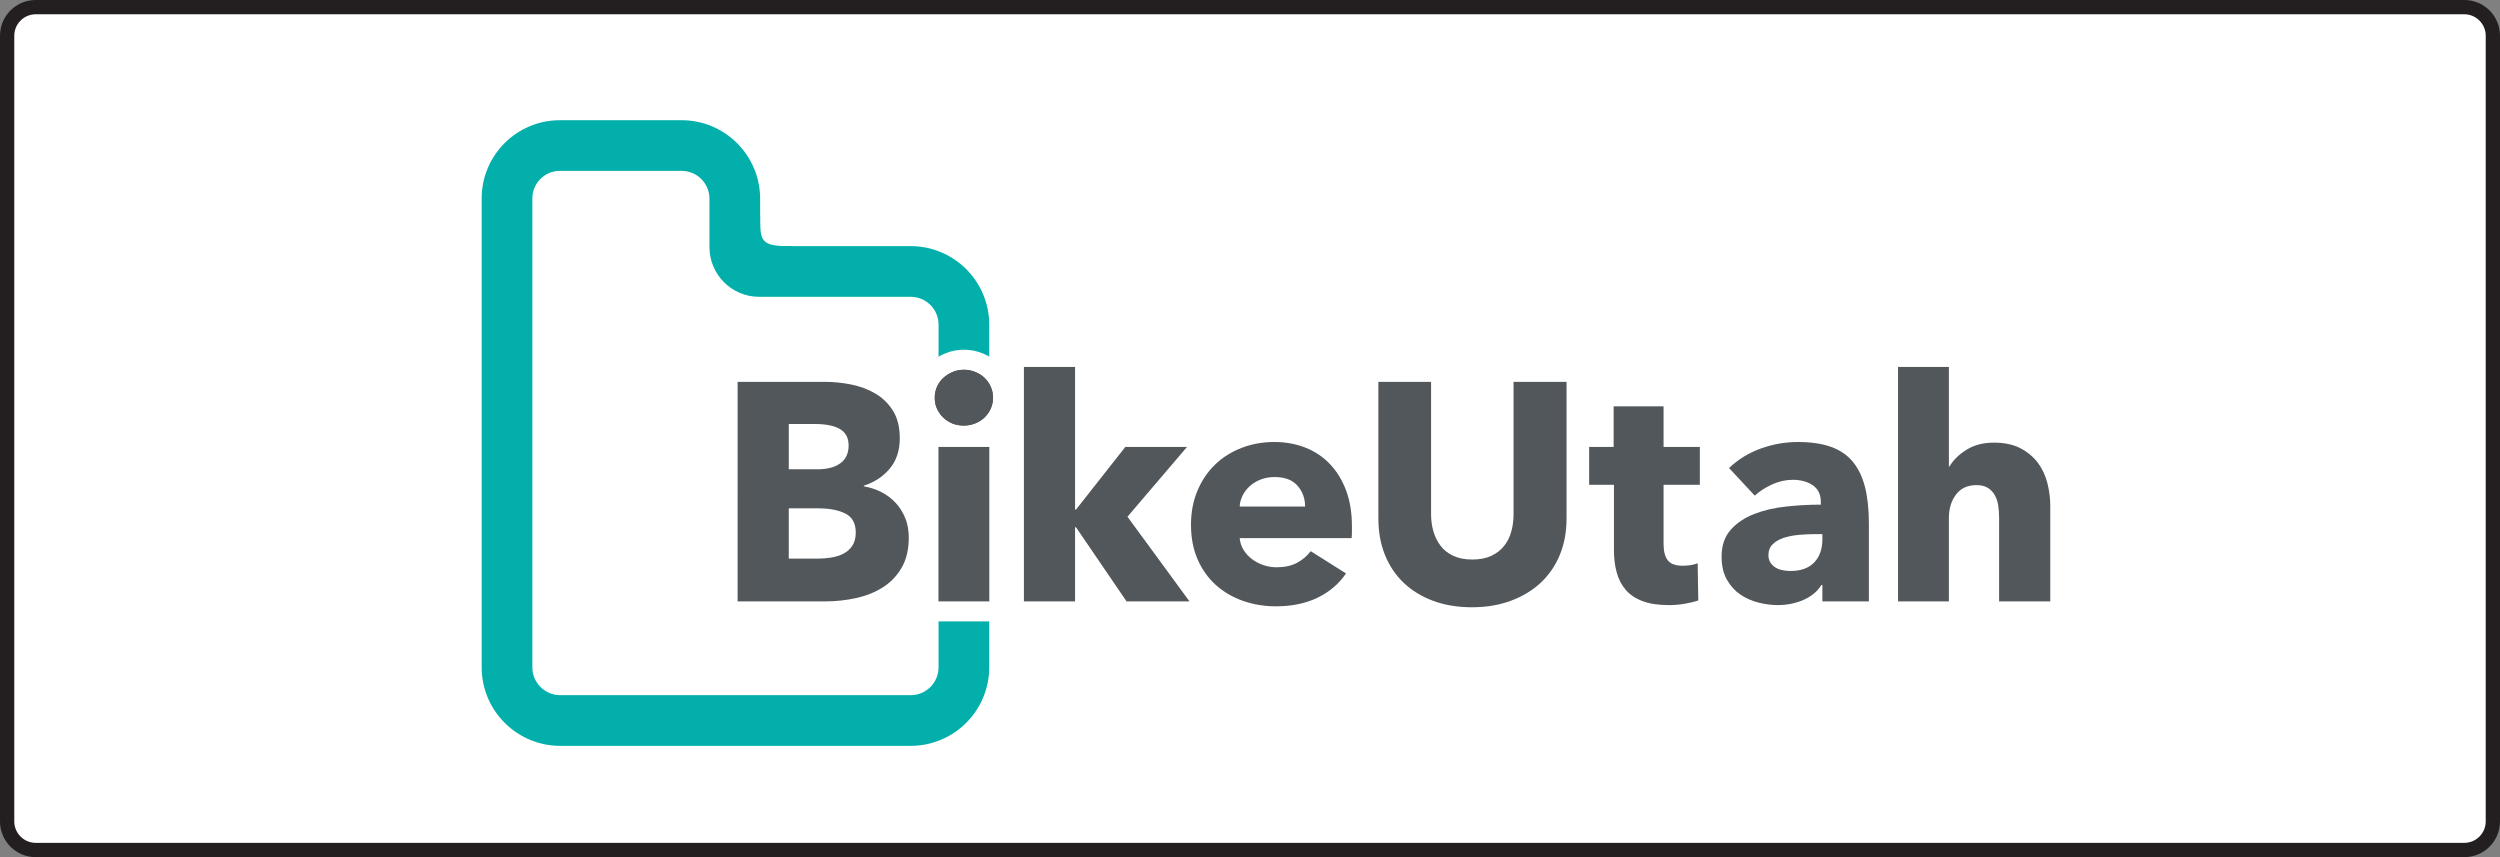
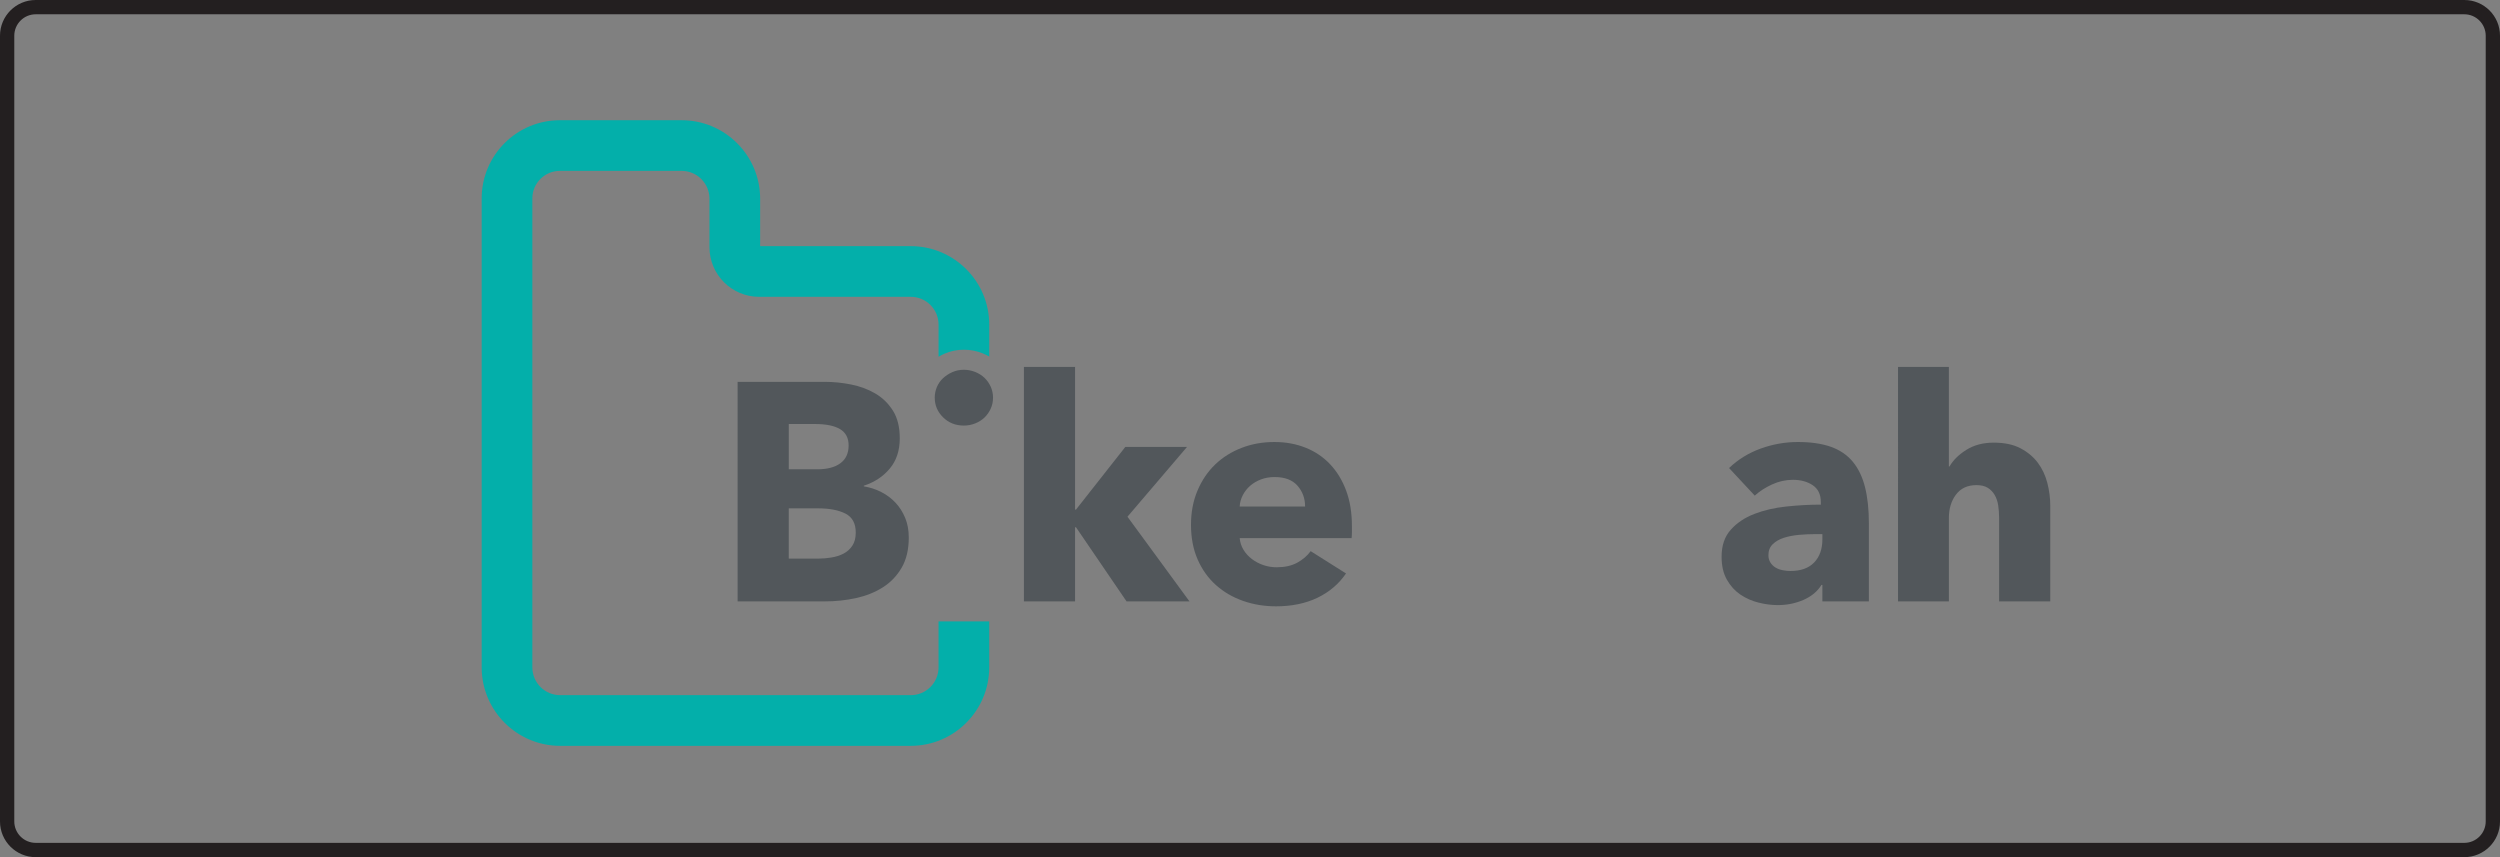
<svg xmlns="http://www.w3.org/2000/svg" version="1.1" id="Layer_1" x="0px" y="0px" width="350px" height="120px" viewBox="0 0 350 120" enable-background="new 0 0 350 120" xml:space="preserve">
  <rect x="0" y="0" width="350" height="120" fill="#808080" stroke="none" />
  <g>
-     <path fill="#FFFFFF" stroke="#000000" stroke-miterlimit="10" d="M5,119c-2.206,0-4-1.794-4-4V5c0-2.206,1.794-4,4-4h340   c2.207,0,4,1.794,4,4v110c0,2.206-1.793,4-4,4H5z" />
    <path fill="#231F20" d="M345,2c1.654,0,3,1.346,3,3v110c0,1.654-1.346,3-3,3H5c-1.654,0-3-1.346-3-3V5c0-1.654,1.346-3,3-3H345    M345,0H5C2.239,0,0,2.239,0,5v110c0,2.762,2.239,5,5,5h340c2.762,0,5-2.238,5-5V5C350,2.239,347.762,0,345,0L345,0z" />
  </g>
  <path fill="#52575B" d="M127.229,75.252c0,1.676-0.334,3.088-1,4.232c-0.667,1.143-1.549,2.061-2.647,2.754  c-1.102,0.695-2.353,1.193-3.757,1.498c-1.403,0.305-2.844,0.457-4.319,0.457h-12.24V53.459h12.24c1.187,0,2.401,0.123,3.646,0.369  c1.244,0.248,2.373,0.666,3.386,1.26c1.013,0.592,1.837,1.395,2.475,2.408c0.636,1.014,0.955,2.301,0.955,3.863  c0,1.709-0.464,3.119-1.39,4.23c-0.926,1.117-2.142,1.92-3.646,2.41v0.088c0.869,0.143,1.686,0.412,2.454,0.803  c0.766,0.391,1.432,0.891,1.997,1.498c0.563,0.607,1.012,1.318,1.346,2.127C127.062,73.326,127.229,74.236,127.229,75.252   M118.807,62.357c0-1.039-0.398-1.801-1.195-2.279c-0.796-0.477-1.975-0.717-3.539-0.717h-3.644v6.34h3.994  c1.388,0,2.465-0.279,3.233-0.848C118.423,64.289,118.807,63.457,118.807,62.357z M119.805,74.555c0-1.273-0.478-2.154-1.432-2.646  c-0.956-0.49-2.23-0.74-3.821-0.74h-4.123v7.035h4.167c0.577,0,1.178-0.051,1.801-0.154c0.621-0.098,1.187-0.281,1.692-0.541  c0.506-0.262,0.918-0.631,1.237-1.107S119.805,75.309,119.805,74.555z" />
-   <path fill="#52575B" d="M139.024,55.672c0,0.551-0.108,1.064-0.325,1.543c-0.217,0.477-0.507,0.889-0.869,1.236  c-0.362,0.346-0.796,0.623-1.302,0.824c-0.508,0.203-1.036,0.303-1.585,0.303c-1.158,0-2.127-0.383-2.909-1.148  c-0.78-0.766-1.171-1.686-1.171-2.758c0-0.52,0.101-1.018,0.304-1.496c0.202-0.477,0.493-0.891,0.867-1.236  c0.376-0.348,0.812-0.631,1.304-0.848c0.491-0.217,1.027-0.326,1.605-0.326c0.549,0,1.077,0.102,1.585,0.307  c0.505,0.201,0.939,0.475,1.302,0.822s0.652,0.76,0.869,1.238C138.916,54.611,139.024,55.123,139.024,55.672 M138.504,84.193h-7.119  V62.574h7.119V84.193z" />
  <path fill="#52575B" d="M139.024,55.674c0,0.551-0.108,1.064-0.325,1.541c-0.217,0.479-0.507,0.891-0.869,1.238  c-0.362,0.346-0.796,0.621-1.302,0.824c-0.508,0.203-1.036,0.303-1.585,0.303c-1.158,0-2.127-0.383-2.909-1.15  c-0.78-0.766-1.171-1.684-1.171-2.756c0-0.52,0.101-1.02,0.304-1.498c0.202-0.477,0.493-0.891,0.867-1.236  c0.376-0.348,0.812-0.631,1.304-0.846c0.491-0.219,1.027-0.326,1.605-0.326c0.549,0,1.077,0.102,1.585,0.305  c0.505,0.203,0.939,0.477,1.302,0.824s0.652,0.758,0.869,1.236C138.916,54.611,139.024,55.125,139.024,55.674" />
  <polyline fill="#52575B" points="166.526,84.193 157.715,84.193 150.639,73.816 150.509,73.816 150.509,84.193 143.347,84.193   143.347,51.375 150.509,51.375 150.509,71.344 150.639,71.344 157.541,62.574 166.18,62.574 157.845,72.34 166.526,84.193 " />
  <path fill="#52575B" d="M189.268,73.645c0,0.289,0,0.58,0,0.869c0,0.291-0.014,0.562-0.043,0.824h-15.669  c0.059,0.605,0.24,1.158,0.543,1.648c0.303,0.494,0.693,0.92,1.17,1.281c0.478,0.363,1.013,0.645,1.607,0.848  s1.207,0.303,1.846,0.303c1.127,0,2.082-0.209,2.865-0.627c0.779-0.422,1.418-0.963,1.908-1.629l4.947,3.123  c-1.012,1.477-2.352,2.613-4.012,3.408c-1.666,0.797-3.6,1.193-5.797,1.193c-1.621,0-3.152-0.252-4.601-0.758  c-1.445-0.508-2.713-1.244-3.797-2.215c-1.085-0.969-1.939-2.162-2.562-3.58s-0.934-3.039-0.934-4.861  c0-1.766,0.305-3.365,0.914-4.797c0.607-1.432,1.432-2.648,2.473-3.648c1.043-0.998,2.274-1.773,3.69-2.32  c1.418-0.551,2.951-0.826,4.601-0.826c1.592,0,3.053,0.27,4.385,0.805c1.33,0.533,2.473,1.309,3.428,2.324  c0.955,1.012,1.699,2.24,2.236,3.688C189.002,70.143,189.268,71.795,189.268,73.645 M182.713,70.912c0-1.131-0.354-2.1-1.062-2.912  c-0.711-0.809-1.773-1.213-3.193-1.213c-0.695,0-1.328,0.105-1.908,0.326c-0.578,0.217-1.083,0.514-1.517,0.887  c-0.436,0.379-0.783,0.822-1.043,1.326c-0.26,0.506-0.406,1.037-0.434,1.586H182.713z" />
-   <path fill="#52575B" d="M218.385,77.66c-0.623,1.52-1.512,2.822-2.668,3.906c-1.16,1.084-2.557,1.932-4.191,2.539  c-1.633,0.609-3.451,0.912-5.445,0.912c-2.027,0-3.852-0.303-5.471-0.912c-1.621-0.607-2.996-1.455-4.123-2.539  c-1.129-1.084-1.998-2.387-2.605-3.906s-0.91-3.205-0.91-5.057V53.459h7.379v18.537c0,0.838,0.107,1.635,0.324,2.387  c0.219,0.752,0.551,1.428,1,2.02c0.447,0.592,1.041,1.064,1.777,1.41c0.74,0.346,1.629,0.521,2.672,0.521  c1.039,0,1.932-0.176,2.668-0.521c0.738-0.346,1.338-0.818,1.803-1.41c0.463-0.592,0.795-1.268,0.996-2.02  c0.205-0.752,0.305-1.549,0.305-2.387V53.459h7.422v19.145C219.316,74.455,219.006,76.141,218.385,77.66" />
-   <path fill="#52575B" d="M232.9,67.873v8.279c0,1.018,0.193,1.777,0.584,2.287c0.393,0.506,1.094,0.764,2.107,0.764  c0.344,0,0.715-0.029,1.107-0.088c0.389-0.061,0.713-0.146,0.975-0.262l0.088,5.209c-0.492,0.174-1.115,0.324-1.865,0.457  c-0.754,0.131-1.506,0.195-2.26,0.195c-1.447,0-2.662-0.182-3.646-0.545c-0.982-0.363-1.771-0.885-2.365-1.564  c-0.594-0.684-1.02-1.496-1.279-2.439c-0.264-0.943-0.393-1.992-0.393-3.156v-9.137h-3.471v-5.299h3.428v-5.686h6.99v5.686h5.078  v5.299H232.9" />
  <path fill="#52575B" d="M242.068,65.525c1.27-1.213,2.756-2.125,4.447-2.732c1.693-0.609,3.422-0.912,5.186-0.912  c1.826,0,3.367,0.227,4.623,0.672c1.262,0.451,2.281,1.143,3.064,2.086c0.779,0.939,1.35,2.127,1.713,3.559  c0.361,1.432,0.543,3.133,0.543,5.1v10.896h-6.512v-2.301h-0.131c-0.549,0.898-1.383,1.592-2.494,2.084  c-1.115,0.492-2.322,0.738-3.625,0.738c-0.869,0-1.766-0.117-2.691-0.35c-0.928-0.23-1.773-0.607-2.541-1.127  s-1.395-1.217-1.887-2.084c-0.494-0.869-0.74-1.938-0.74-3.213c0-1.562,0.428-2.82,1.283-3.775c0.852-0.955,1.953-1.695,3.297-2.213  c1.348-0.521,2.844-0.869,4.496-1.041c1.646-0.176,3.254-0.262,4.818-0.262v-0.348c0-1.072-0.377-1.857-1.129-2.367  c-0.754-0.504-1.68-0.76-2.779-0.76c-1.014,0-1.99,0.219-2.93,0.652c-0.941,0.434-1.746,0.955-2.412,1.562L242.068,65.525   M255.133,74.775h-0.912c-0.779,0-1.57,0.035-2.363,0.105c-0.797,0.074-1.506,0.213-2.127,0.414c-0.623,0.203-1.141,0.5-1.545,0.891  c-0.404,0.389-0.607,0.902-0.607,1.541c0,0.404,0.098,0.752,0.285,1.041c0.186,0.287,0.426,0.518,0.715,0.693  c0.291,0.174,0.623,0.299,1,0.369c0.373,0.074,0.734,0.109,1.084,0.109c1.447,0,2.555-0.396,3.32-1.191  c0.766-0.797,1.15-1.877,1.15-3.238V74.775z" />
  <path fill="#52575B" d="M279.875,84.193V72.471c0-0.607-0.045-1.186-0.129-1.734c-0.088-0.549-0.254-1.035-0.5-1.455  c-0.246-0.418-0.574-0.752-0.977-0.998c-0.406-0.244-0.926-0.367-1.562-0.367c-1.246,0-2.201,0.441-2.867,1.324  c-0.664,0.883-0.996,1.975-0.996,3.275v11.678h-7.119V51.375h7.119v13.934h0.088c0.49-0.867,1.27-1.641,2.34-2.32  c1.072-0.68,2.361-1.02,3.867-1.02c1.475,0,2.711,0.26,3.711,0.781c0.996,0.52,1.807,1.191,2.432,2.016  c0.619,0.824,1.068,1.773,1.344,2.844c0.275,1.074,0.412,2.145,0.412,3.213v13.371H279.875" />
  <path fill="#03AFAA" d="M131.397,86.996v6.436c0,2.146-1.746,3.891-3.892,3.891H78.42c-2.145,0-3.891-1.744-3.891-3.891V27.772  c0-2.12,1.726-3.847,3.847-3.847h17.056c2.146,0,3.892,1.746,3.892,3.893v6.787c0,3.832,3.117,6.949,6.947,6.949h21.235  c2.146,0,3.892,1.746,3.892,3.891v4.501c0.26-0.154,0.527-0.297,0.808-0.42c0.848-0.375,1.77-0.566,2.738-0.566  c0.905,0,1.787,0.17,2.627,0.506c0.325,0.129,0.629,0.287,0.921,0.455v-4.476c0-6.058-4.928-10.985-10.986-10.985h-21.087v-6.643  c0-6.058-4.928-10.986-10.986-10.986H78.376c-6.034,0-10.942,4.908-10.942,10.94v65.659c0,6.059,4.929,10.988,10.986,10.988h49.085  c6.058,0,10.986-4.93,10.986-10.988v-6.436H131.397" />
-   <path fill="#03AFAA" d="M106.413,30.096c0,3.723,0.004,4.38,4.422,4.38v1.733h-5.36v-6.061L106.413,30.096" />
</svg>